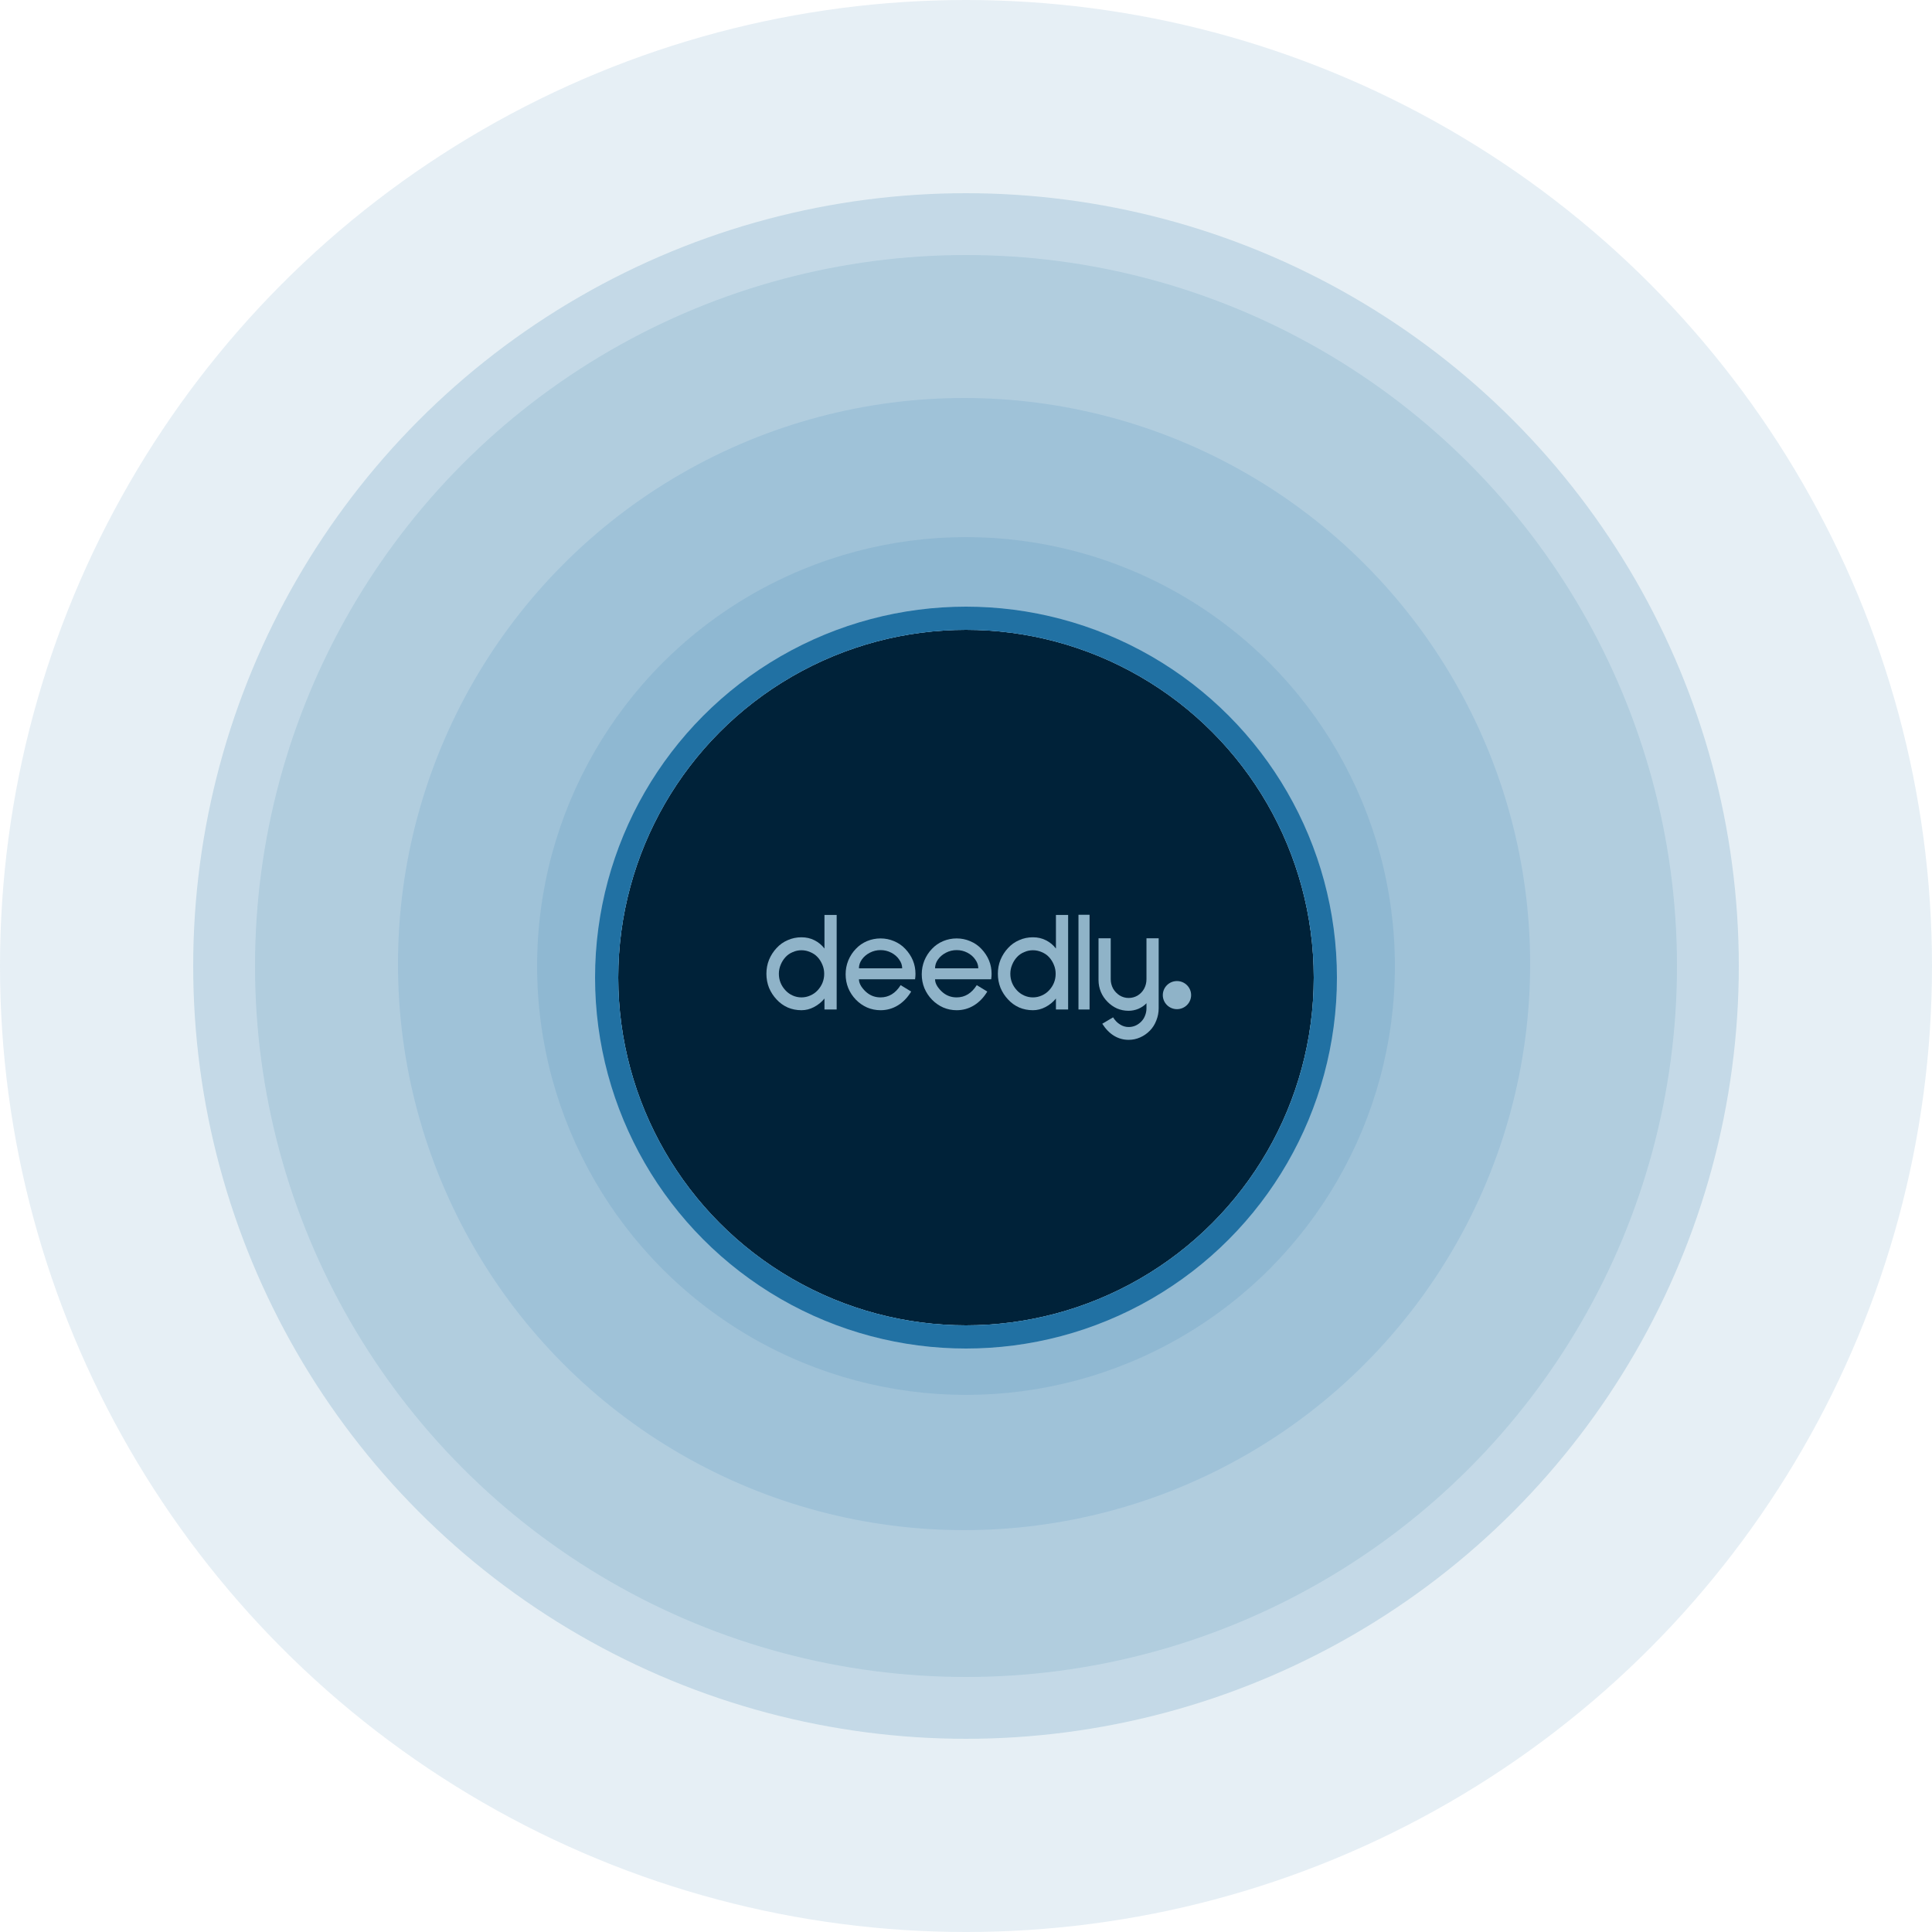
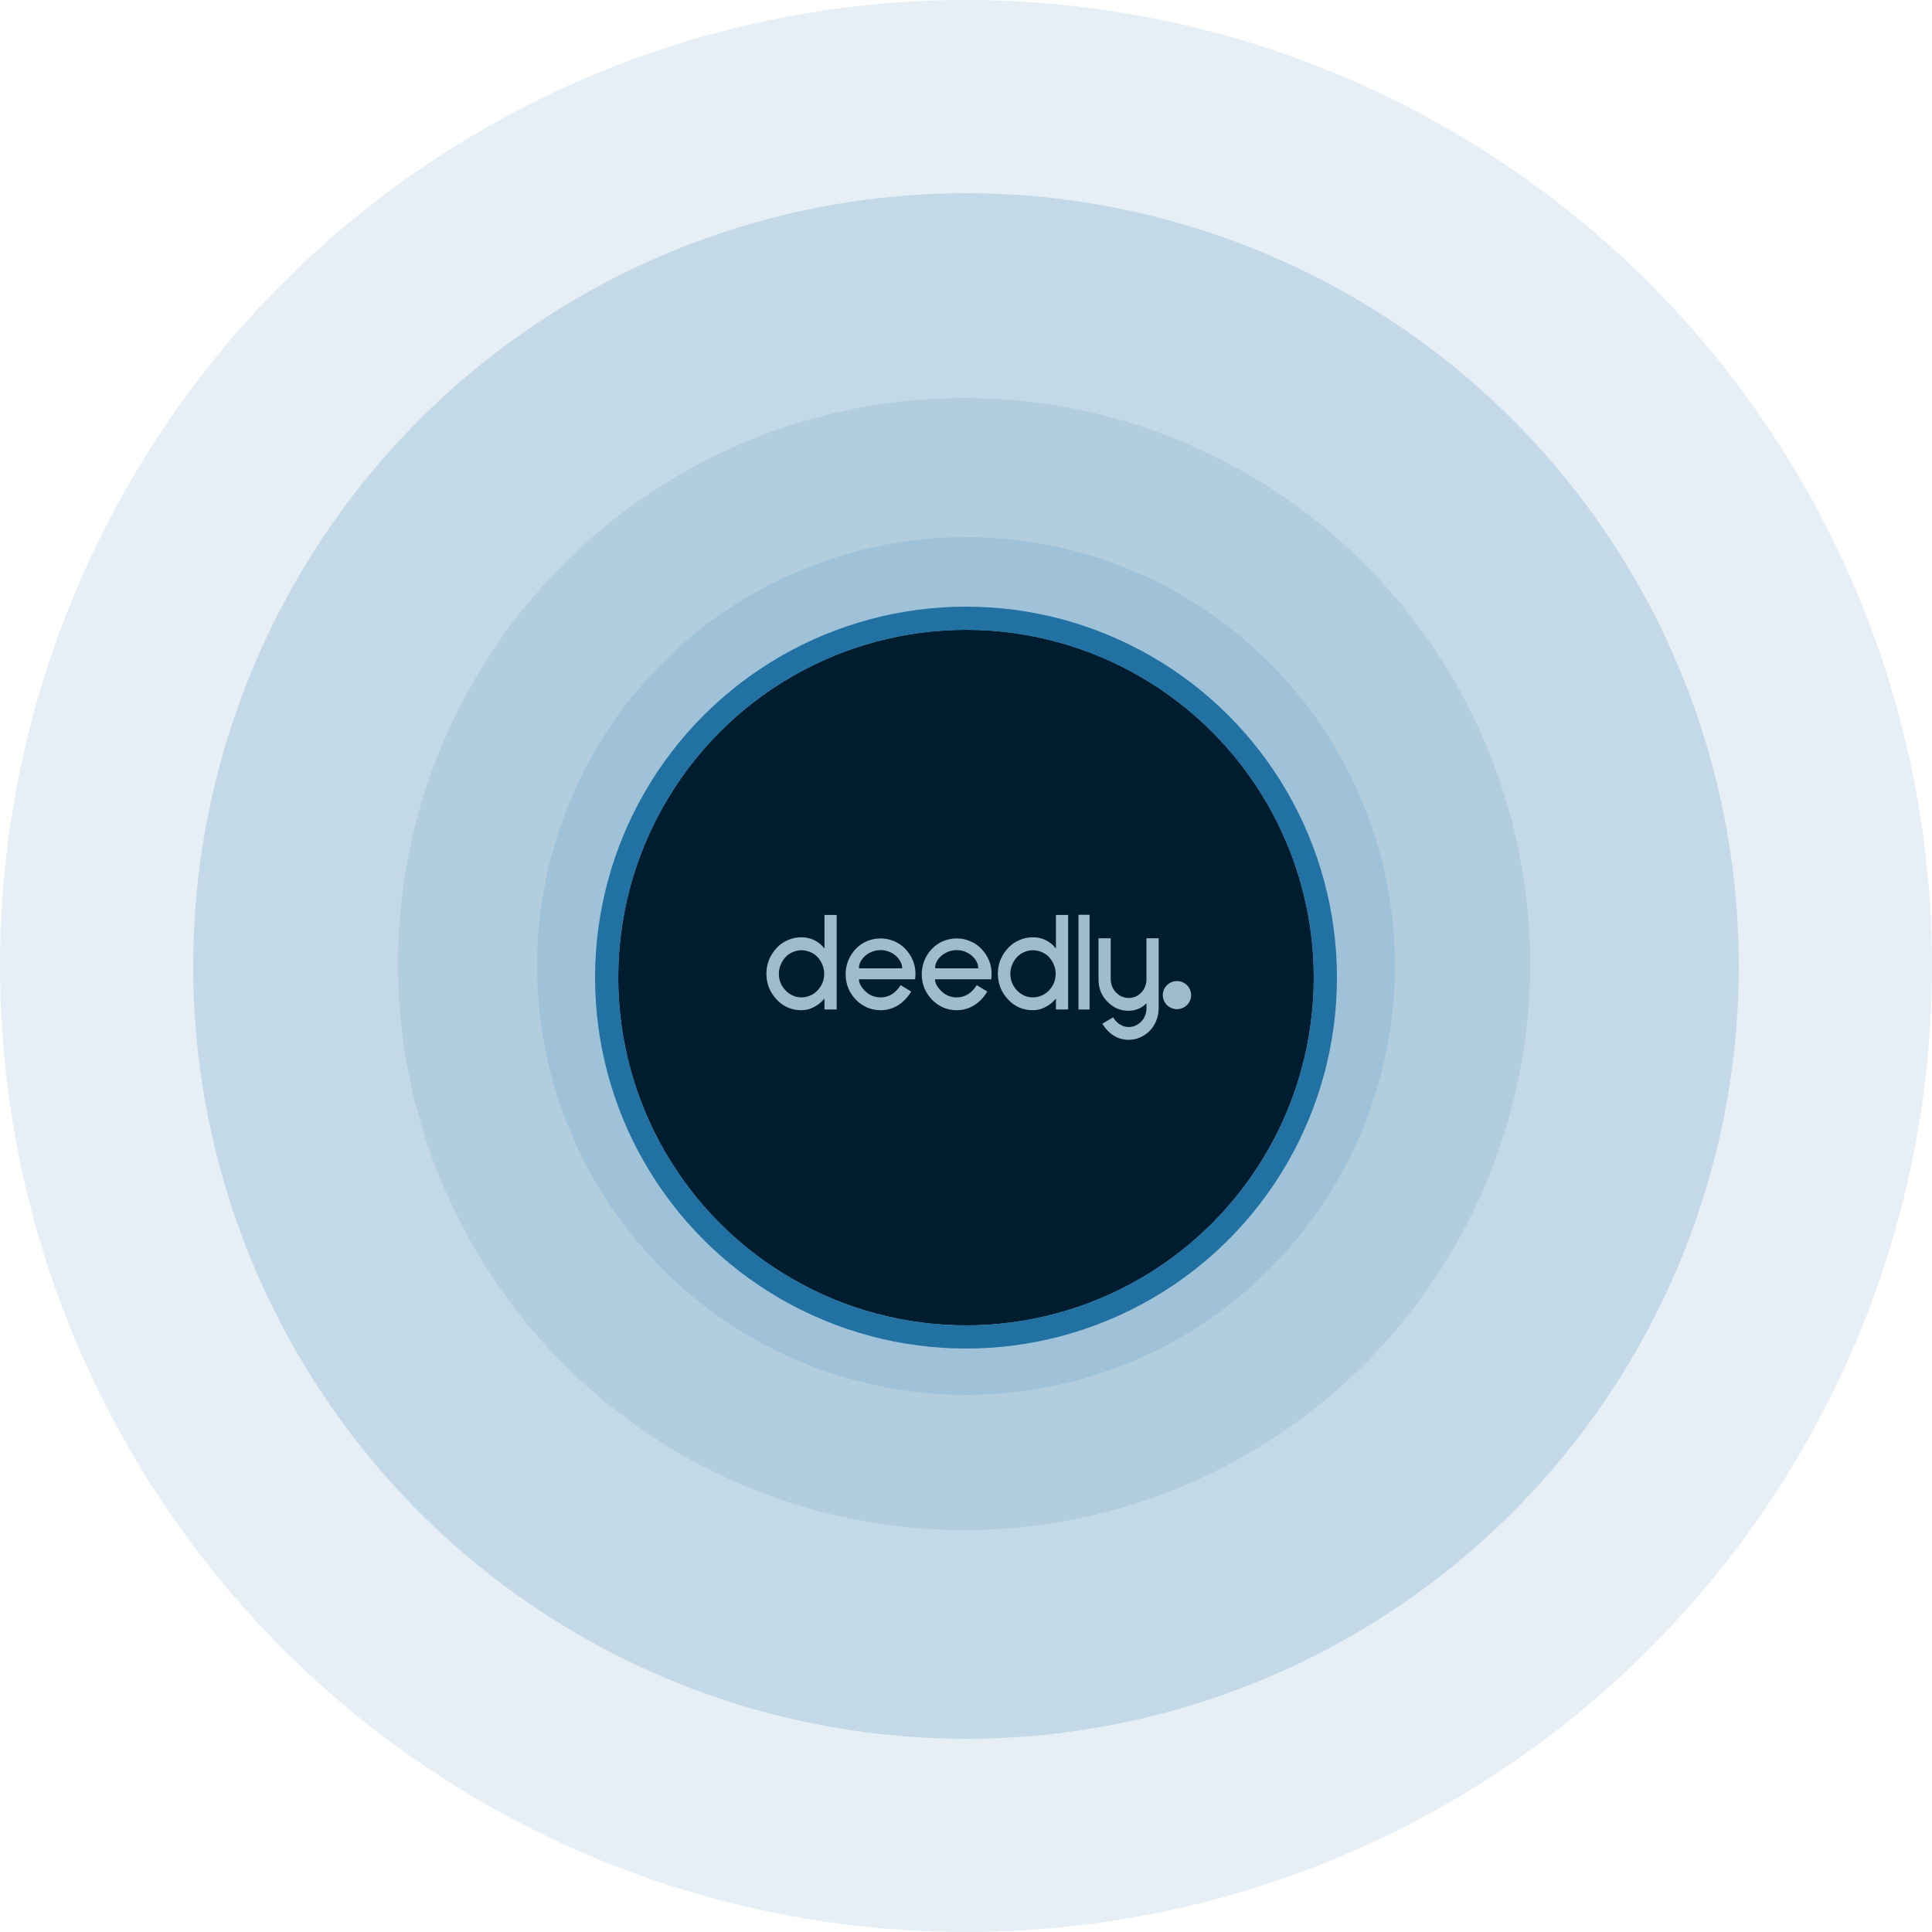
<svg xmlns="http://www.w3.org/2000/svg" width="500" height="500" viewBox="0 0 500 500" fill="none">
  <circle cx="250" cy="250" r="111" fill="#045D96" fill-opacity="0.1" />
  <g filter="url(#filter0_d_365_120)">
    <circle cx="250" cy="250" r="90" fill="black" />
-     <circle cx="250" cy="250" r="93" stroke="white" stroke-width="6" />
    <circle cx="250" cy="250" r="93" stroke="#045D96" stroke-opacity="0.8" stroke-width="6" />
  </g>
  <path d="M213.373 261.258V258.42C212.608 259.354 211.699 260.091 210.647 260.632C209.619 261.172 208.543 261.443 207.419 261.443C206.152 261.443 204.968 261.209 203.868 260.742C202.769 260.251 201.812 259.563 200.999 258.678C200.162 257.793 199.505 256.785 199.026 255.655C198.572 254.5 198.345 253.283 198.345 252.005C198.345 250.728 198.572 249.523 199.026 248.393C199.505 247.238 200.162 246.218 200.999 245.333C201.812 244.448 202.769 243.773 203.868 243.306C204.968 242.814 206.152 242.568 207.419 242.568C208.663 242.568 209.786 242.826 210.791 243.343C211.819 243.859 212.68 244.571 213.373 245.481V236.781H216.529V261.258H213.373ZM207.419 245.923C206.63 245.923 205.877 246.083 205.16 246.402C204.442 246.697 203.821 247.127 203.295 247.692C202.769 248.258 202.35 248.921 202.039 249.683C201.728 250.42 201.573 251.194 201.573 252.005C201.573 253.652 202.147 255.09 203.295 256.319C203.821 256.884 204.442 257.326 205.16 257.646C205.877 257.965 206.63 258.125 207.419 258.125C208.208 258.125 208.961 257.965 209.679 257.646C210.42 257.326 211.054 256.884 211.58 256.319C212.727 255.09 213.301 253.652 213.301 252.005C213.301 251.194 213.146 250.42 212.835 249.683C212.524 248.921 212.106 248.258 211.58 247.692C211.054 247.127 210.42 246.697 209.679 246.402C208.961 246.083 208.208 245.923 207.419 245.923Z" fill="white" fill-opacity="0.9" />
  <path d="M222.292 253.443C222.292 254.033 222.496 254.647 222.902 255.286C223.332 255.925 223.823 256.466 224.373 256.908C225.377 257.719 226.548 258.125 227.887 258.125C230.016 258.125 231.749 257.068 233.088 254.955L235.814 256.613C234.881 258.162 233.734 259.354 232.371 260.189C231.008 261.025 229.513 261.443 227.887 261.443C226.668 261.443 225.508 261.209 224.408 260.742C223.309 260.251 222.34 259.575 221.503 258.715C220.666 257.855 220.009 256.859 219.531 255.729C219.076 254.598 218.849 253.406 218.849 252.153C218.849 250.9 219.076 249.708 219.531 248.577C220.009 247.422 220.666 246.414 221.503 245.554C222.316 244.694 223.273 244.031 224.373 243.564C225.496 243.097 226.668 242.863 227.887 242.863C229.107 242.863 230.267 243.097 231.367 243.564C232.49 244.031 233.459 244.694 234.272 245.554C236.041 247.422 236.926 249.585 236.926 252.042C236.926 252.485 236.89 252.952 236.818 253.443H222.292ZM227.887 245.886C226.907 245.886 225.987 246.107 225.126 246.55C224.265 246.992 223.572 247.582 223.045 248.319C222.543 249.032 222.292 249.794 222.292 250.605H233.483C233.483 249.794 233.22 249.032 232.694 248.319C232.191 247.582 231.51 246.992 230.649 246.55C229.788 246.107 228.868 245.886 227.887 245.886Z" fill="white" fill-opacity="0.9" />
  <path d="M241.991 253.443C241.991 254.033 242.194 254.647 242.601 255.286C243.031 255.925 243.521 256.466 244.071 256.908C245.075 257.719 246.247 258.125 247.586 258.125C249.714 258.125 251.448 257.068 252.787 254.955L255.512 256.613C254.58 258.162 253.432 259.354 252.069 260.189C250.706 261.025 249.212 261.443 247.586 261.443C246.367 261.443 245.207 261.209 244.107 260.742C243.007 260.251 242.039 259.575 241.202 258.715C240.365 257.855 239.707 256.859 239.229 255.729C238.775 254.598 238.548 253.406 238.548 252.153C238.548 250.9 238.775 249.708 239.229 248.577C239.707 247.422 240.365 246.414 241.202 245.554C242.015 244.694 242.971 244.031 244.071 243.564C245.195 243.097 246.367 242.863 247.586 242.863C248.805 242.863 249.965 243.097 251.065 243.564C252.189 244.031 253.157 244.694 253.97 245.554C255.74 247.422 256.624 249.585 256.624 252.042C256.624 252.485 256.588 252.952 256.517 253.443H241.991ZM247.586 245.886C246.606 245.886 245.685 246.107 244.824 246.55C243.963 246.992 243.27 247.582 242.744 248.319C242.242 249.032 241.991 249.794 241.991 250.605H253.181C253.181 249.794 252.918 249.032 252.392 248.319C251.89 247.582 251.209 246.992 250.348 246.55C249.487 246.107 248.566 245.886 247.586 245.886Z" fill="white" fill-opacity="0.9" />
  <path d="M273.274 261.258V258.42C272.509 259.354 271.6 260.091 270.548 260.632C269.52 261.172 268.444 261.443 267.32 261.443C266.053 261.443 264.87 261.209 263.77 260.742C262.67 260.251 261.713 259.563 260.9 258.678C260.063 257.793 259.406 256.785 258.928 255.655C258.473 254.5 258.246 253.283 258.246 252.005C258.246 250.728 258.473 249.523 258.928 248.393C259.406 247.238 260.063 246.218 260.9 245.333C261.713 244.448 262.67 243.773 263.77 243.306C264.87 242.814 266.053 242.568 267.32 242.568C268.564 242.568 269.688 242.826 270.692 243.343C271.72 243.859 272.581 244.571 273.274 245.481V236.781H276.431V261.258H273.274ZM267.32 245.923C266.531 245.923 265.778 246.083 265.061 246.402C264.344 246.697 263.722 247.127 263.196 247.692C262.67 248.258 262.251 248.921 261.94 249.683C261.63 250.42 261.474 251.194 261.474 252.005C261.474 253.652 262.048 255.09 263.196 256.319C263.722 256.884 264.344 257.326 265.061 257.646C265.778 257.965 266.531 258.125 267.32 258.125C268.109 258.125 268.863 257.965 269.58 257.646C270.321 257.326 270.955 256.884 271.481 256.319C272.629 255.09 273.203 253.652 273.203 252.005C273.203 251.194 273.047 250.42 272.736 249.683C272.425 248.921 272.007 248.258 271.481 247.692C270.955 247.127 270.321 246.697 269.58 246.402C268.863 246.083 268.109 245.923 267.32 245.923Z" fill="white" fill-opacity="0.9" />
  <path d="M279.109 261.258V236.744H281.978V261.258H279.109Z" fill="white" fill-opacity="0.9" />
  <path d="M292.081 269.11C290.719 269.11 289.451 268.754 288.28 268.041C287.132 267.329 286.128 266.296 285.267 264.945L288.064 263.286C288.567 264.097 289.164 264.711 289.858 265.129C290.551 265.571 291.292 265.793 292.081 265.793C293.349 265.793 294.449 265.313 295.381 264.355C295.812 263.912 296.134 263.396 296.35 262.807C296.589 262.217 296.708 261.59 296.708 260.927V259.636C296.158 260.226 295.465 260.705 294.628 261.074C293.791 261.418 292.942 261.59 292.081 261.59C291.029 261.59 290.037 261.393 289.105 261C288.172 260.582 287.347 260.005 286.63 259.268C285.889 258.53 285.315 257.682 284.908 256.724C284.502 255.741 284.298 254.709 284.298 253.627V242.826H287.455V253.406C287.455 254.266 287.658 255.077 288.064 255.839C288.495 256.577 289.057 257.166 289.75 257.609C290.467 258.051 291.245 258.272 292.081 258.272C292.918 258.272 293.695 258.063 294.413 257.646C295.13 257.203 295.692 256.613 296.099 255.876C296.505 255.114 296.708 254.291 296.708 253.406V242.826H299.864V260.927C299.864 262.032 299.661 263.089 299.255 264.097C298.872 265.104 298.322 265.977 297.605 266.714C296.864 267.476 296.015 268.066 295.058 268.484C294.126 268.901 293.134 269.11 292.081 269.11Z" fill="white" fill-opacity="0.9" />
  <path d="M308.261 257.523C308.266 259.532 306.631 261.165 304.608 261.172C302.585 261.178 300.94 259.555 300.934 257.546C300.928 255.537 302.563 253.903 304.586 253.897C306.61 253.891 308.255 255.514 308.261 257.523Z" fill="white" fill-opacity="0.9" />
  <circle cx="249.5" cy="249.5" r="146.5" fill="#045D96" fill-opacity="0.1" />
-   <circle cx="250" cy="250" r="184" fill="#045D96" fill-opacity="0.1" />
  <circle cx="250" cy="250" r="200" fill="#045D96" fill-opacity="0.15" />
  <circle cx="250" cy="250" r="250" fill="#045D96" fill-opacity="0.1" />
  <defs>
    <filter id="filter0_d_365_120" x="151" y="154" width="198" height="198" filterUnits="userSpaceOnUse" color-interpolation-filters="sRGB">
      <feFlood flood-opacity="0" result="BackgroundImageFix" />
      <feColorMatrix in="SourceAlpha" type="matrix" values="0 0 0 0 0 0 0 0 0 0 0 0 0 0 0 0 0 0 127 0" result="hardAlpha" />
      <feOffset dy="3" />
      <feGaussianBlur stdDeviation="1.5" />
      <feComposite in2="hardAlpha" operator="out" />
      <feColorMatrix type="matrix" values="0 0 0 0 0 0 0 0 0 0 0 0 0 0 0 0 0 0 0.25 0" />
      <feBlend mode="normal" in2="BackgroundImageFix" result="effect1_dropShadow_365_120" />
      <feBlend mode="normal" in="SourceGraphic" in2="effect1_dropShadow_365_120" result="shape" />
    </filter>
  </defs>
</svg>